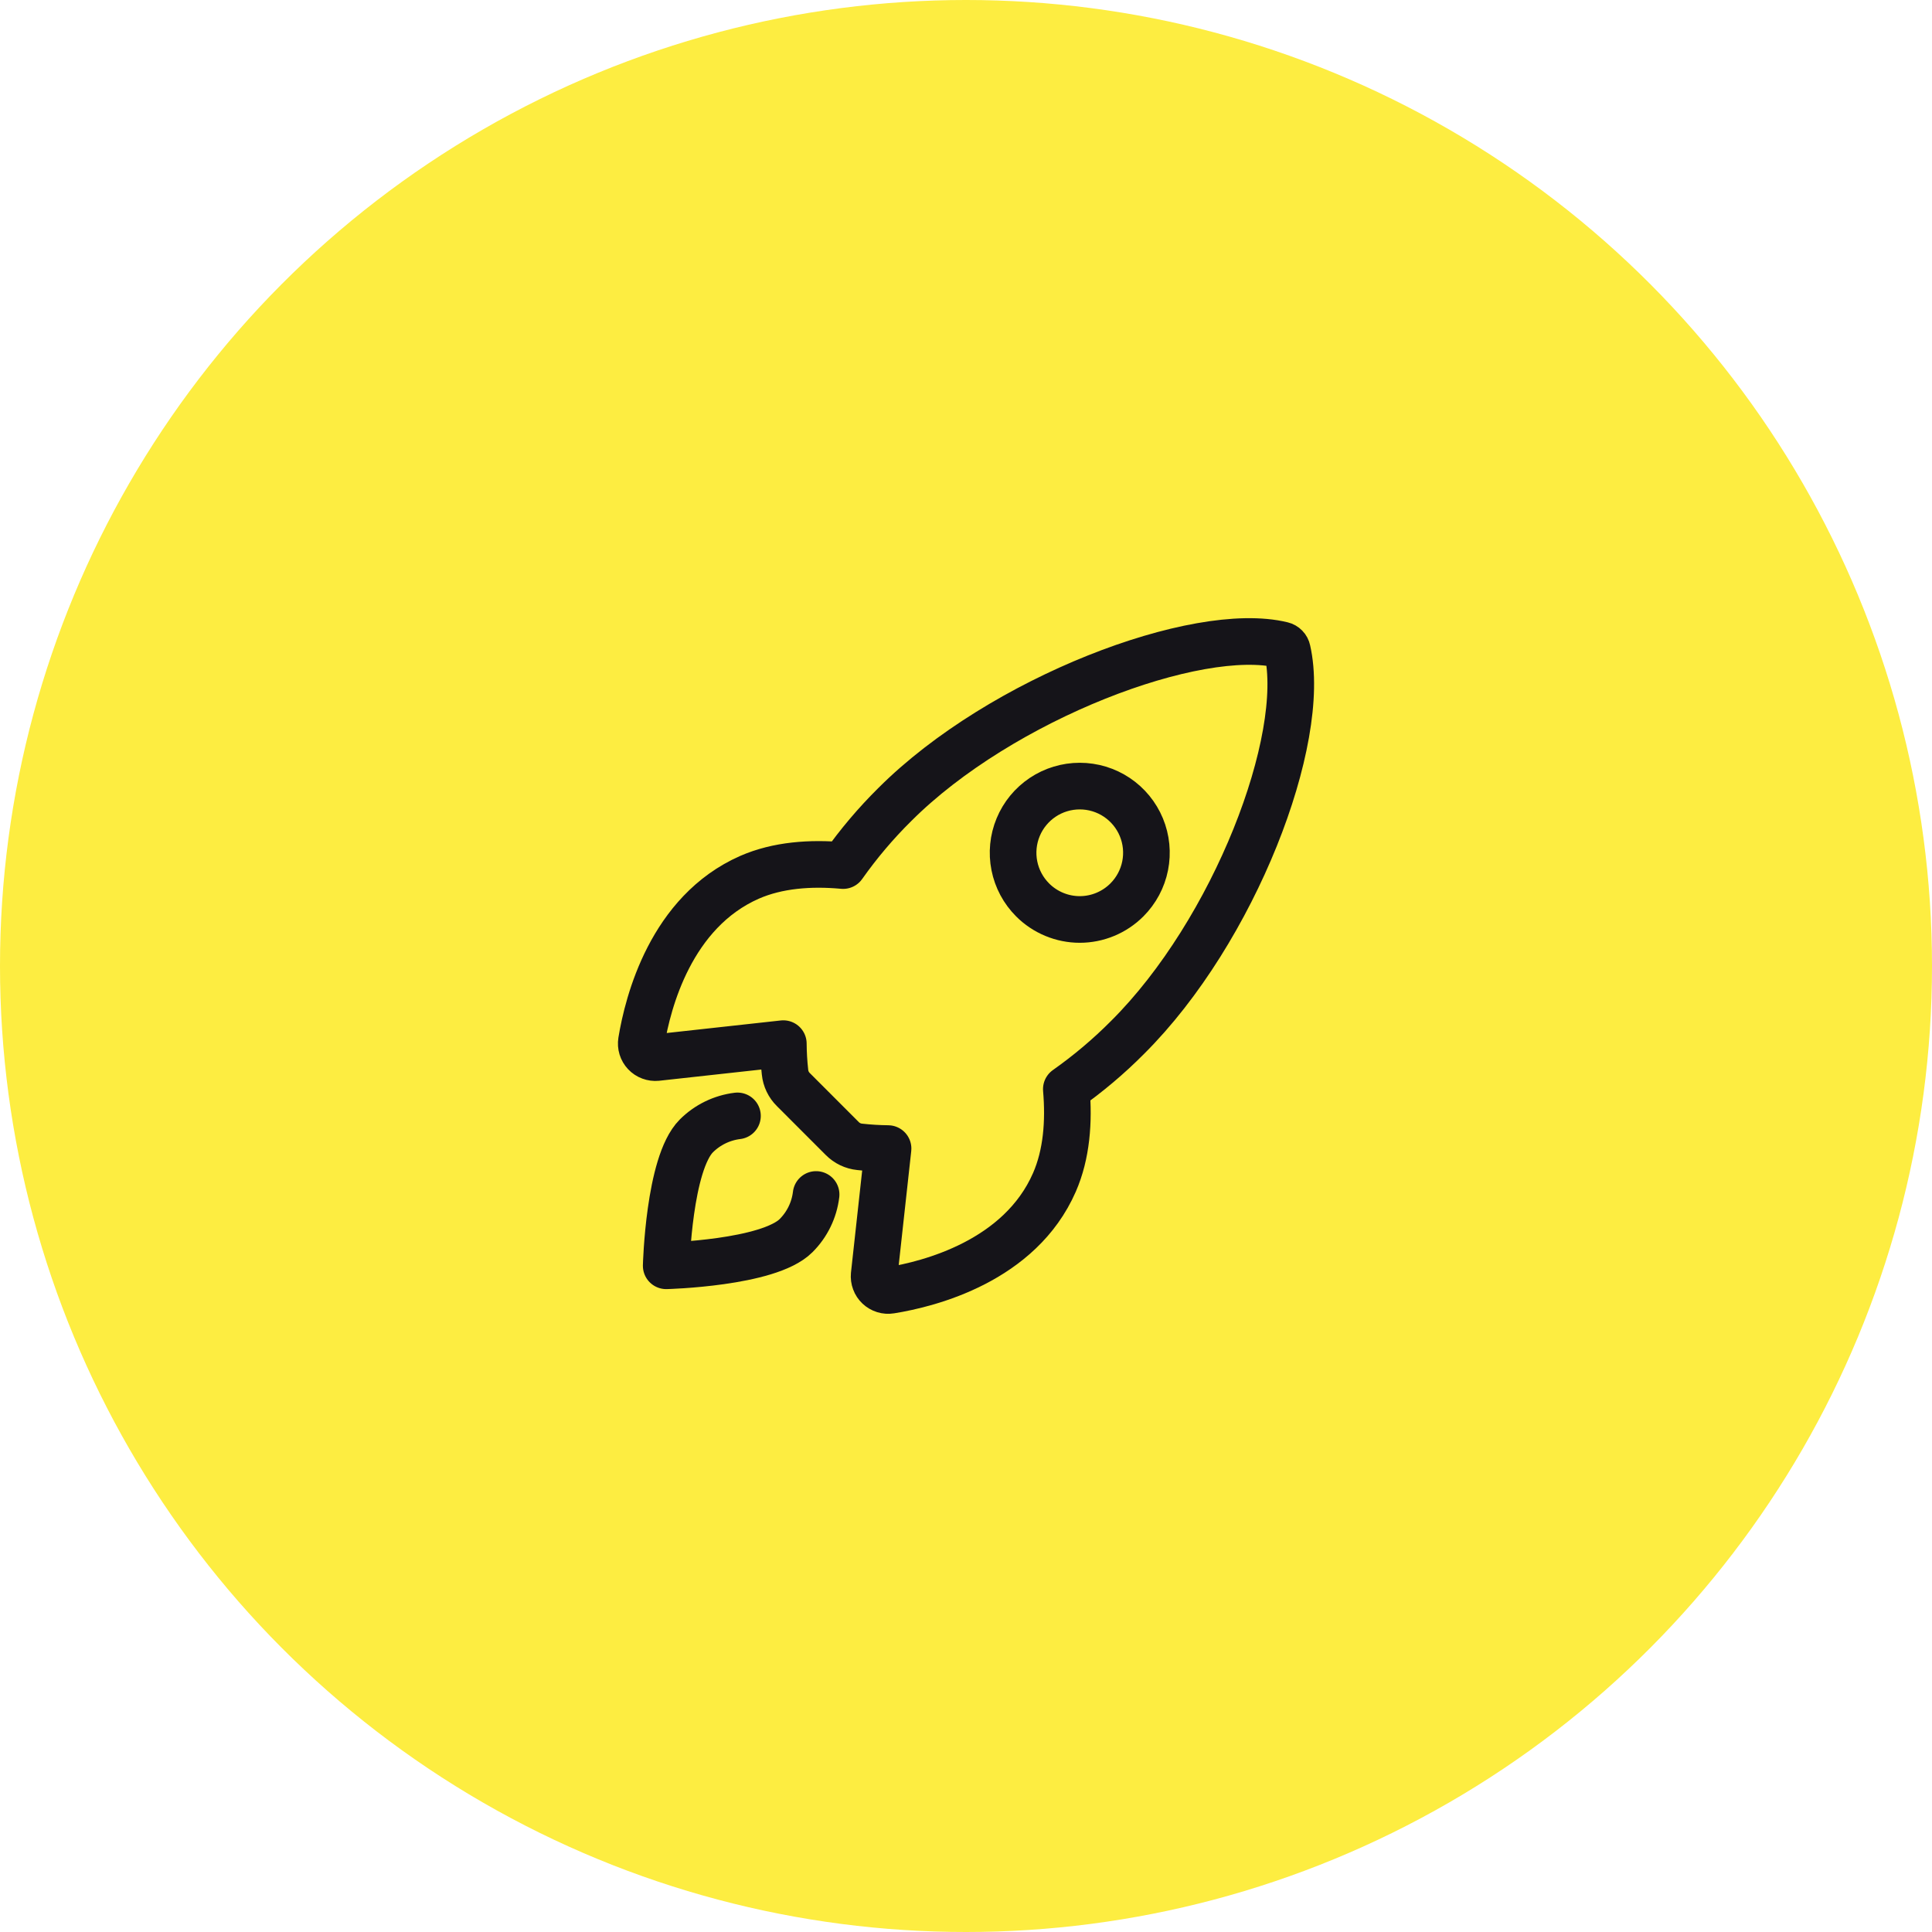
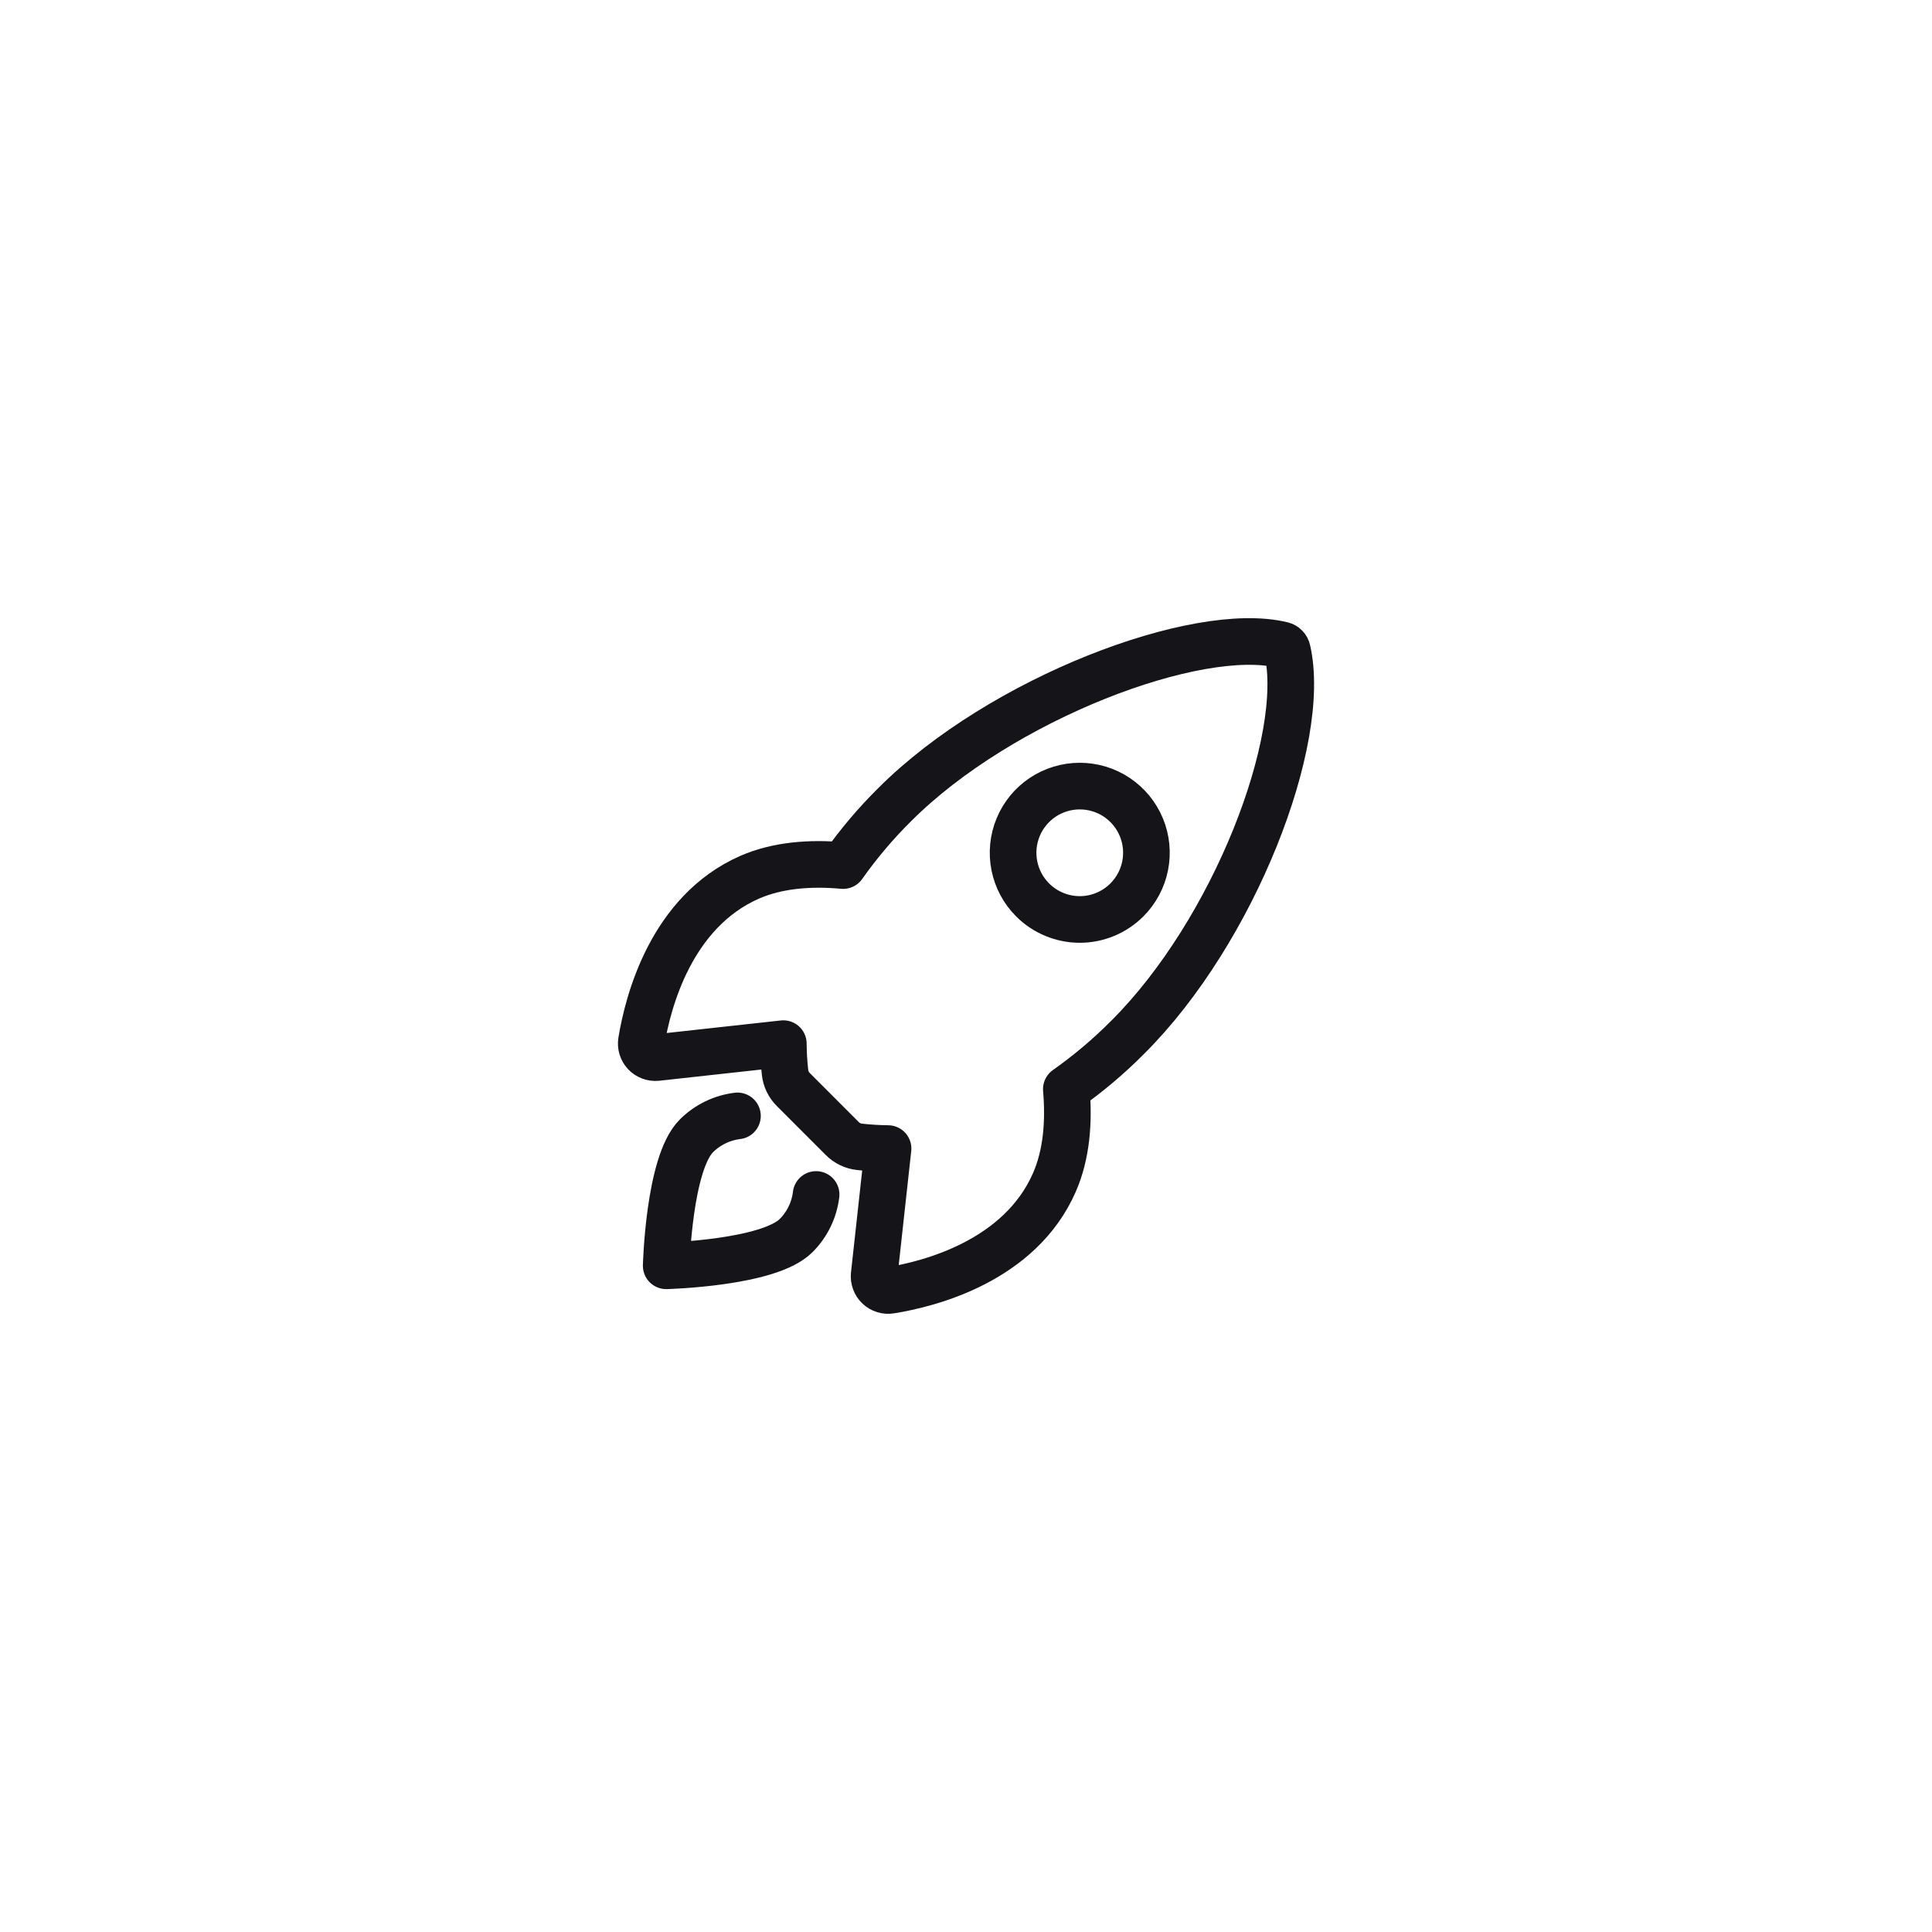
<svg xmlns="http://www.w3.org/2000/svg" width="58" height="58" viewBox="0 0 58 58" fill="none">
-   <circle cx="29" cy="29" r="29" fill="#FDED41" />
  <path d="M38.647 19.522C38.639 19.484 38.621 19.448 38.593 19.42C38.566 19.392 38.531 19.372 38.493 19.363C35.944 18.74 30.055 20.961 26.862 24.153C26.292 24.717 25.773 25.33 25.311 25.985C24.326 25.895 23.342 25.97 22.504 26.336C20.137 27.377 19.448 30.095 19.256 31.261C19.246 31.325 19.25 31.391 19.269 31.453C19.288 31.515 19.321 31.571 19.365 31.618C19.41 31.666 19.465 31.702 19.525 31.724C19.586 31.747 19.651 31.755 19.715 31.749L23.516 31.331C23.518 31.618 23.535 31.904 23.567 32.189C23.587 32.386 23.675 32.57 23.816 32.709L25.287 34.181C25.426 34.321 25.61 34.409 25.807 34.429C26.09 34.461 26.375 34.478 26.66 34.481L26.243 38.277C26.237 38.342 26.245 38.407 26.268 38.467C26.29 38.528 26.327 38.583 26.374 38.627C26.421 38.671 26.477 38.704 26.539 38.723C26.601 38.742 26.666 38.747 26.73 38.736C27.898 38.549 30.621 37.86 31.655 35.494C32.021 34.655 32.096 33.676 32.012 32.696C32.668 32.233 33.283 31.715 33.849 31.145C37.054 27.957 39.261 22.198 38.647 19.522ZM31 27.016C30.72 26.736 30.529 26.379 30.452 25.991C30.375 25.603 30.414 25.2 30.566 24.834C30.717 24.469 30.974 24.156 31.303 23.936C31.632 23.716 32.019 23.599 32.415 23.599C32.811 23.599 33.198 23.716 33.527 23.936C33.856 24.156 34.113 24.469 34.264 24.834C34.416 25.2 34.455 25.603 34.378 25.991C34.301 26.379 34.11 26.736 33.83 27.016C33.644 27.202 33.424 27.349 33.181 27.45C32.938 27.551 32.678 27.603 32.415 27.603C32.152 27.603 31.892 27.551 31.649 27.45C31.406 27.349 31.185 27.202 31 27.016Z" stroke="#151419" stroke-width="1.4" stroke-linecap="round" stroke-linejoin="round" />
  <path d="M22.139 33.5C21.672 33.557 21.237 33.769 20.904 34.102C20.078 34.931 20 38 20 38C20 38 23.071 37.922 23.898 37.095C24.232 36.762 24.444 36.327 24.5 35.859" stroke="#151419" stroke-width="1.4" stroke-linecap="round" stroke-linejoin="round" />
</svg>